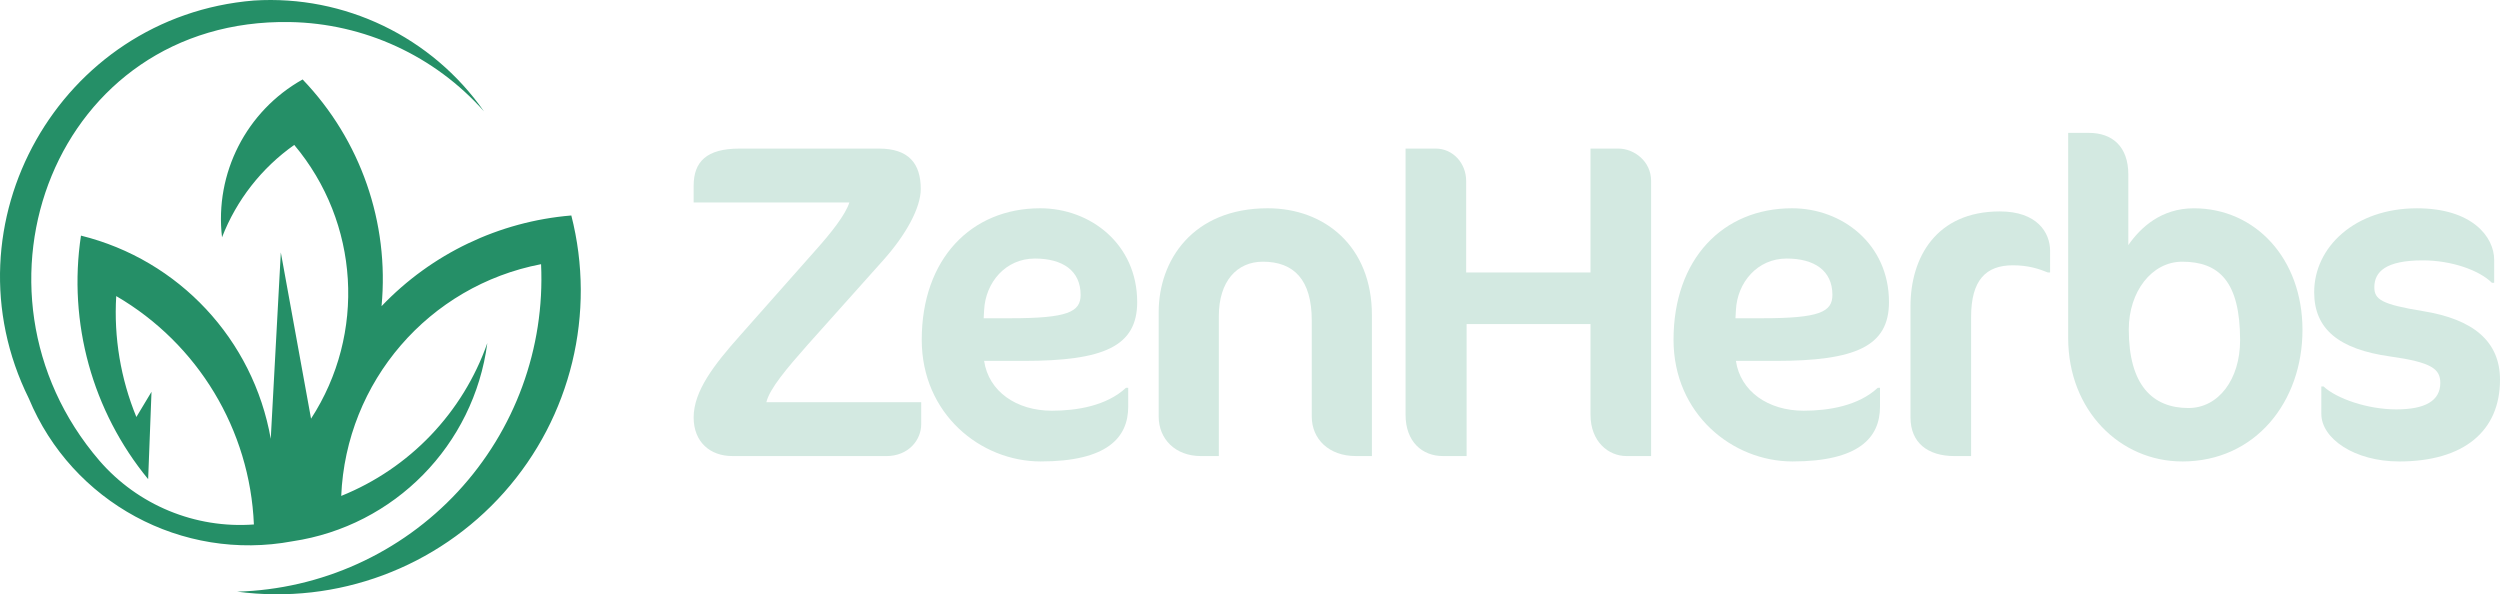
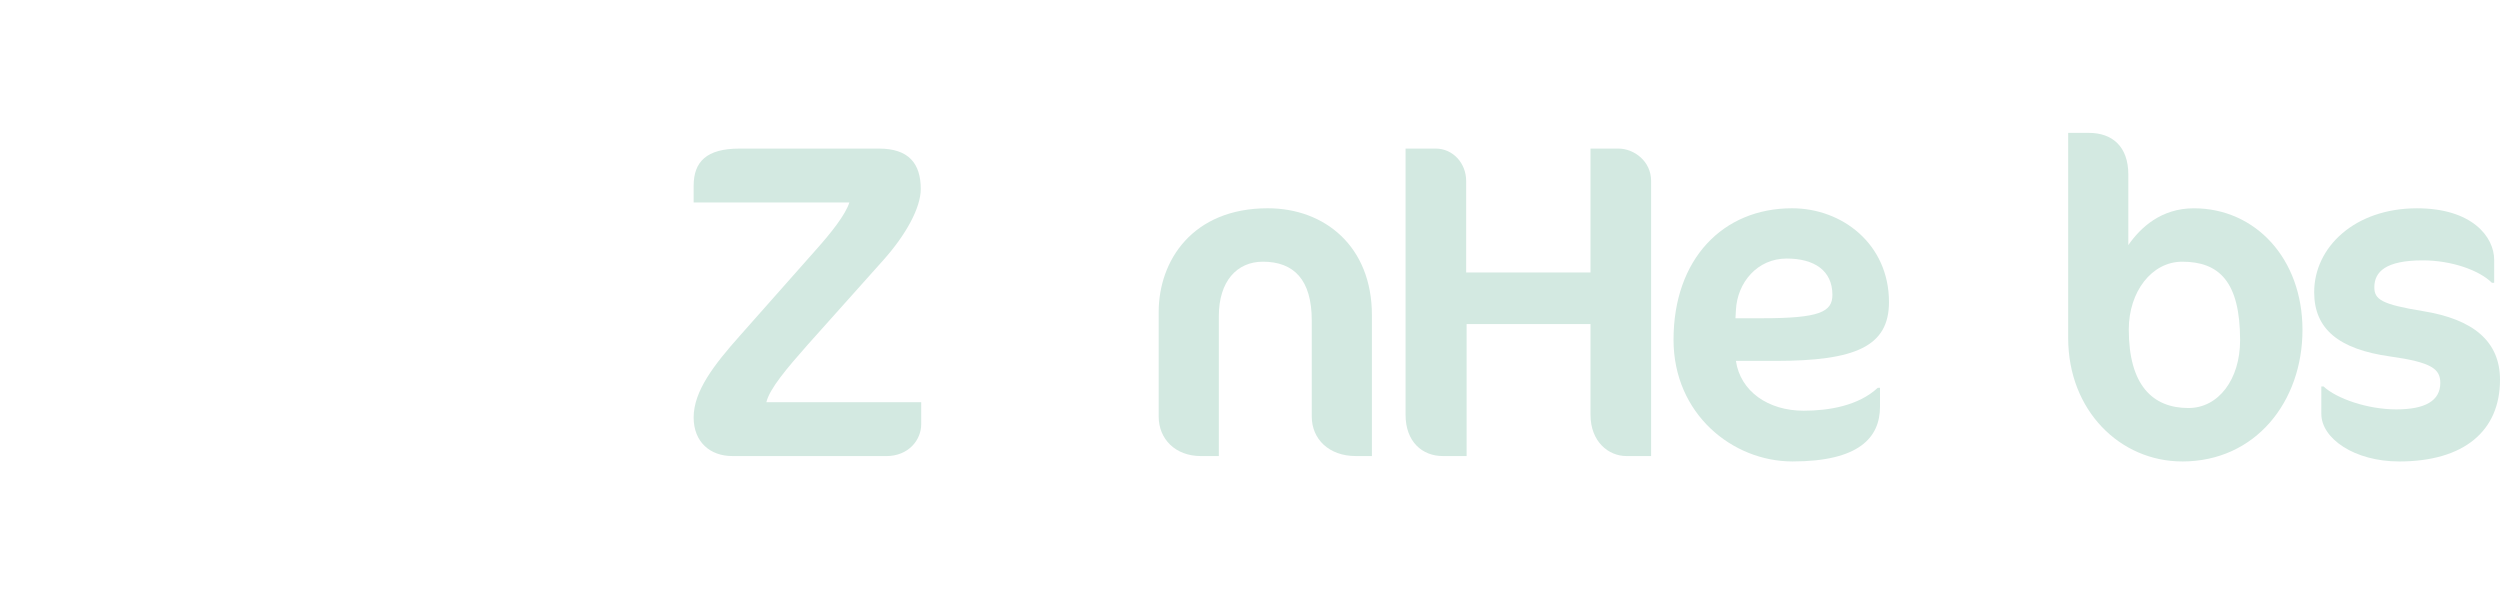
<svg xmlns="http://www.w3.org/2000/svg" id="a" viewBox="0 0 1000.01 237.72">
  <defs>
    <style>      .b {        fill: #d3e9e1;      }      .b, .c {        stroke-width: 0px;      }      .c {        fill: #258f67;        fill-rule: evenodd;      }    </style>
  </defs>
-   <path class="c" d="M46.48,118.43c32.73,19.07,53.5,53.51,55.08,91.36-23.48,1.73-46.39-7.73-61.8-25.53C-18.98,115.89,22.19,7.21,115.92,8.82c29.75.51,57.92,13.47,77.67,35.72C172.75,14.72,137.87-2.08,101.56.21,23.91,6.56-23.04,89.6,11.54,159.41c17.27,41.54,61.24,65.35,105.47,57.1,40.75-6.08,72.54-38.42,77.92-79.27-9.77,27.84-31.07,50.11-58.44,61.13,1.93-45.7,35.02-84.07,79.94-92.7,1.57,33.58-10.44,66.37-33.3,91.01-22.87,24.64-54.68,39.04-88.28,39.98,39.99,5.32,80.01-9.57,106.81-39.73,26.79-30.16,36.86-71.66,26.87-110.74-28.89,2.39-55.9,15.3-75.91,36.28,3.16-33.38-8.36-66.49-31.57-90.69-22.51,12.61-35.23,37.52-32.24,63.14,5.78-14.89,15.83-27.75,28.89-36.95,26.08,31.05,28.81,75.49,6.72,109.5l-12.09-66.5-4.03,74.56c-6.99-39.73-36.75-71.59-75.91-81.28-5.24,34.81,4.52,70.21,26.87,97.41l1.34-34.93-6.05,10.07c-6.29-15.31-9.05-31.84-8.06-48.37" />
  <g>
    <path class="b" d="M354.49,182.42h-61.59c-8.8,0-15.44-5.57-15.44-15.44,0-10.59,8.26-21.19,18.49-32.68l30.52-34.47c5.93-6.64,11.67-13.83,13.29-18.85h-62.3v-6.64c0-9.7,5.21-14.9,18.31-14.9h55.84c11.85,0,16.7,5.93,16.7,16.16,0,7.54-5.93,18.31-14.9,28.37l-30.34,33.94c-8.26,9.34-15.26,17.6-16.52,22.98h61.94v8.8c0,6.28-5.03,12.75-14,12.75v-.02Z" />
-     <path class="b" d="M409.45,144.36h-15.8c1.8,12.21,12.93,19.93,27.11,19.93,10.05,0,21.91-1.98,29.63-9.16h.9v7.54c0,12.39-8.44,21.91-35.01,21.91-24.06,0-47.58-19.03-47.58-48.66,0-32.32,19.75-52.61,47.4-52.61,20.11,0,38.78,14.36,38.78,37.53,0,17.78-13.47,23.52-45.43,23.52ZM413.94,103.42c-11.67,0-19.75,9.52-20.29,20.65l-.18,3.23h10.77c22.8,0,28.01-2.51,28.01-9.34,0-9.7-7.18-14.54-18.31-14.54Z" />
    <path class="b" d="M542.31,182.42c-10.77,0-17.6-6.82-17.6-15.8v-38.42c0-16.34-7.18-23.52-19.57-23.52-10.41,0-17.6,7.9-17.6,21.73v56.02h-7.18c-10.23,0-16.88-6.82-16.88-15.8v-41.84c0-20.47,13.47-41.48,43.63-41.48,22.8,0,41.66,15.26,41.66,42.73v56.38h-6.46Z" />
    <path class="b" d="M650.57,182.42c-7.18,0-14.36-5.75-14.36-16.52v-36.27h-49.56v52.79h-9.52c-8.26,0-14.9-5.75-14.9-16.52V59.43h12.03c7,0,12.21,5.93,12.21,12.93v36.63h49.74v-49.56h11.13c6.28,0,13.11,5.03,13.11,12.93v110.06h-9.88Z" />
    <path class="b" d="M710.17,144.36h-15.8c1.8,12.21,12.93,19.93,27.11,19.93,10.05,0,21.91-1.98,29.63-9.16h.9v7.54c0,12.39-8.44,21.91-35.01,21.91-24.06,0-47.58-19.03-47.58-48.66,0-32.32,19.75-52.61,47.4-52.61,20.11,0,38.78,14.36,38.78,37.53,0,17.78-13.47,23.52-45.43,23.52ZM714.66,103.42c-11.67,0-19.75,9.52-20.29,20.65l-.18,3.23h10.77c22.8,0,28.01-2.51,28.01-9.34,0-9.7-7.18-14.54-18.31-14.54h0Z" />
-     <path class="b" d="M819.15,108.99c-3.59-1.44-7.72-2.87-14-2.87-10.77,0-16.7,5.93-16.7,20.65v55.66h-6.64c-10.77,0-17.6-5.39-17.6-15.44v-44.53c0-19.39,10.23-37.89,35.73-37.89,14.9,0,20.11,8.44,20.11,15.8v8.62h-.9,0Z" />
    <path class="b" d="M872.89,184.58c-24.78,0-45.61-20.29-45.61-49.38V53.15h8.26c9.34,0,15.8,5.39,15.8,16.7v28.19c4.85-7,13.11-14.72,26.21-14.72,24.6,0,43.45,20.11,43.45,48.66s-18.67,52.61-48.12,52.61h0ZM872.89,104.68c-12.21,0-21.37,12.03-21.37,27.11,0,22.26,9.52,31.42,23.88,31.42,12.03,0,20.65-11.49,20.65-27.11,0-23.52-8.44-31.42-23.16-31.42h0Z" />
    <path class="b" d="M959.6,184.58c-17.78,0-31.06-9.16-31.06-19.03v-10.95h.9c5.21,4.85,17.6,9.16,29.09,9.16s17.6-3.41,17.6-10.59c0-5.57-3.41-8.26-20.11-10.59-20.47-2.87-30.34-10.95-30.34-25.68,0-18.13,16.34-33.58,41.12-33.58,21.91,0,30.88,11.31,30.88,20.65v9.16h-.9c-5.03-5.03-16.16-8.98-27.65-8.98-14.72,0-19.39,4.49-19.39,10.77,0,4.85,2.87,6.82,19.39,9.52,20.11,3.23,30.88,12.03,30.88,27.47,0,20.47-14.36,32.68-40.4,32.68h0Z" />
  </g>
</svg>